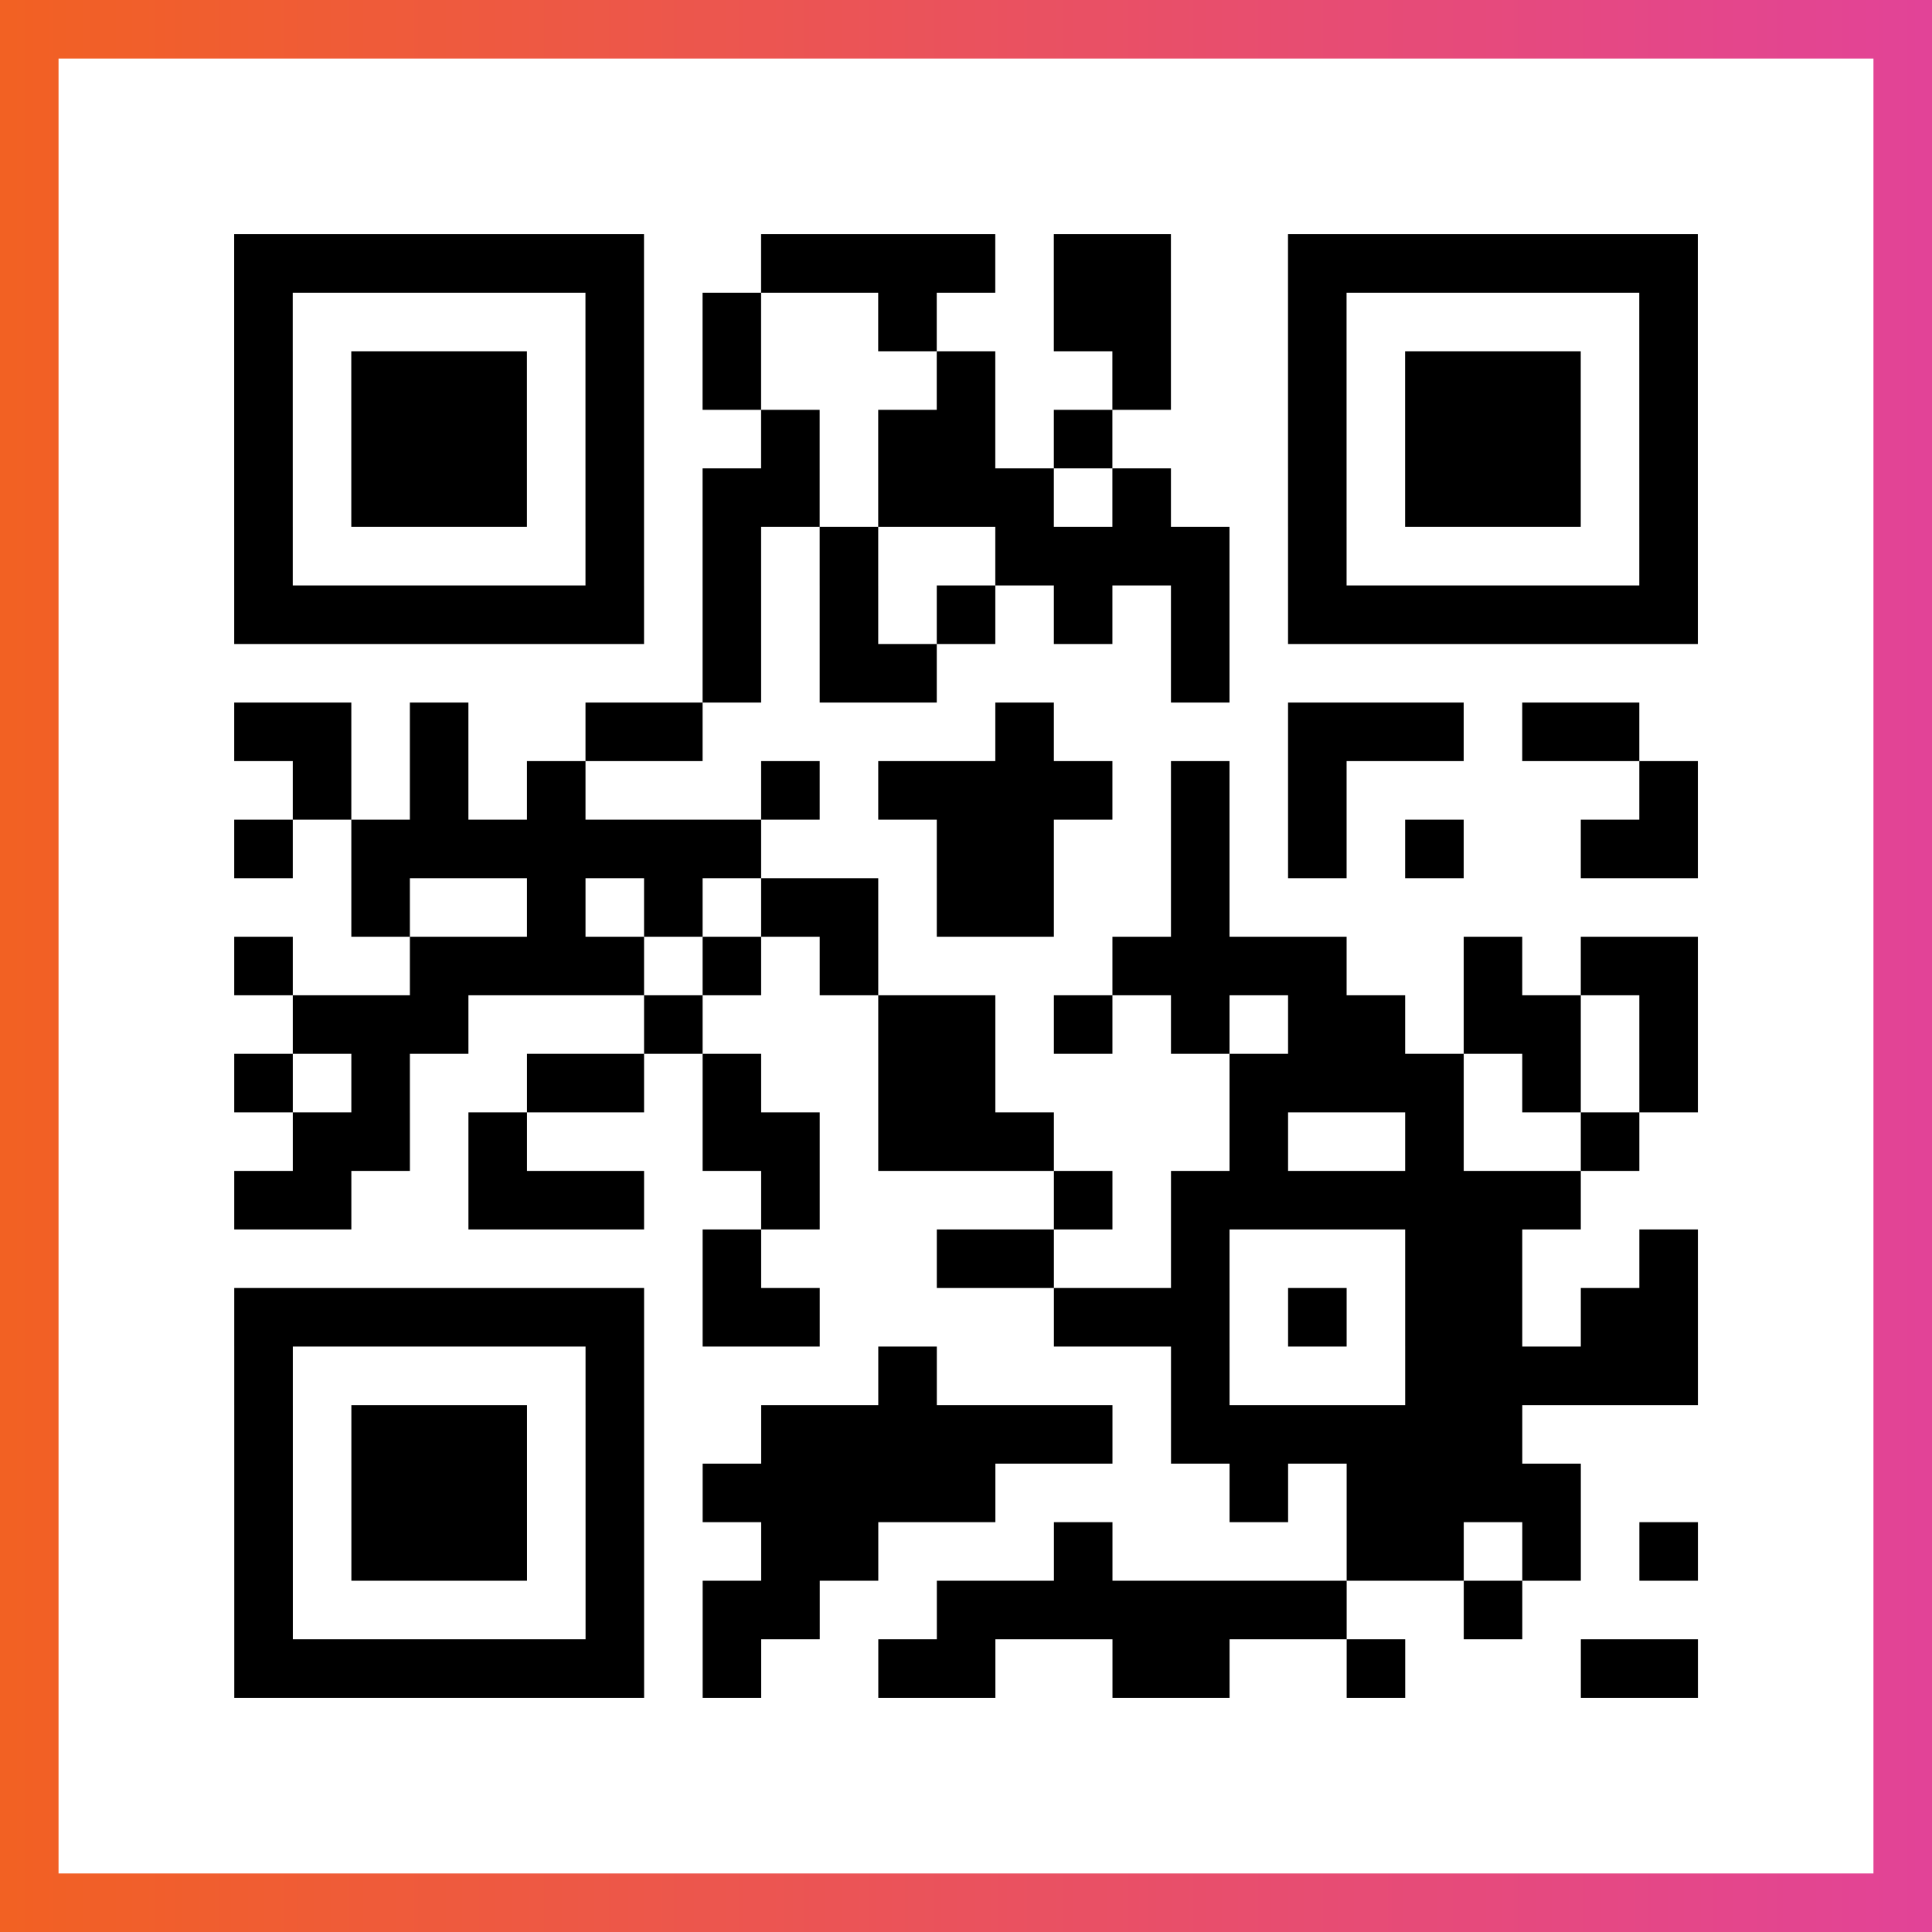
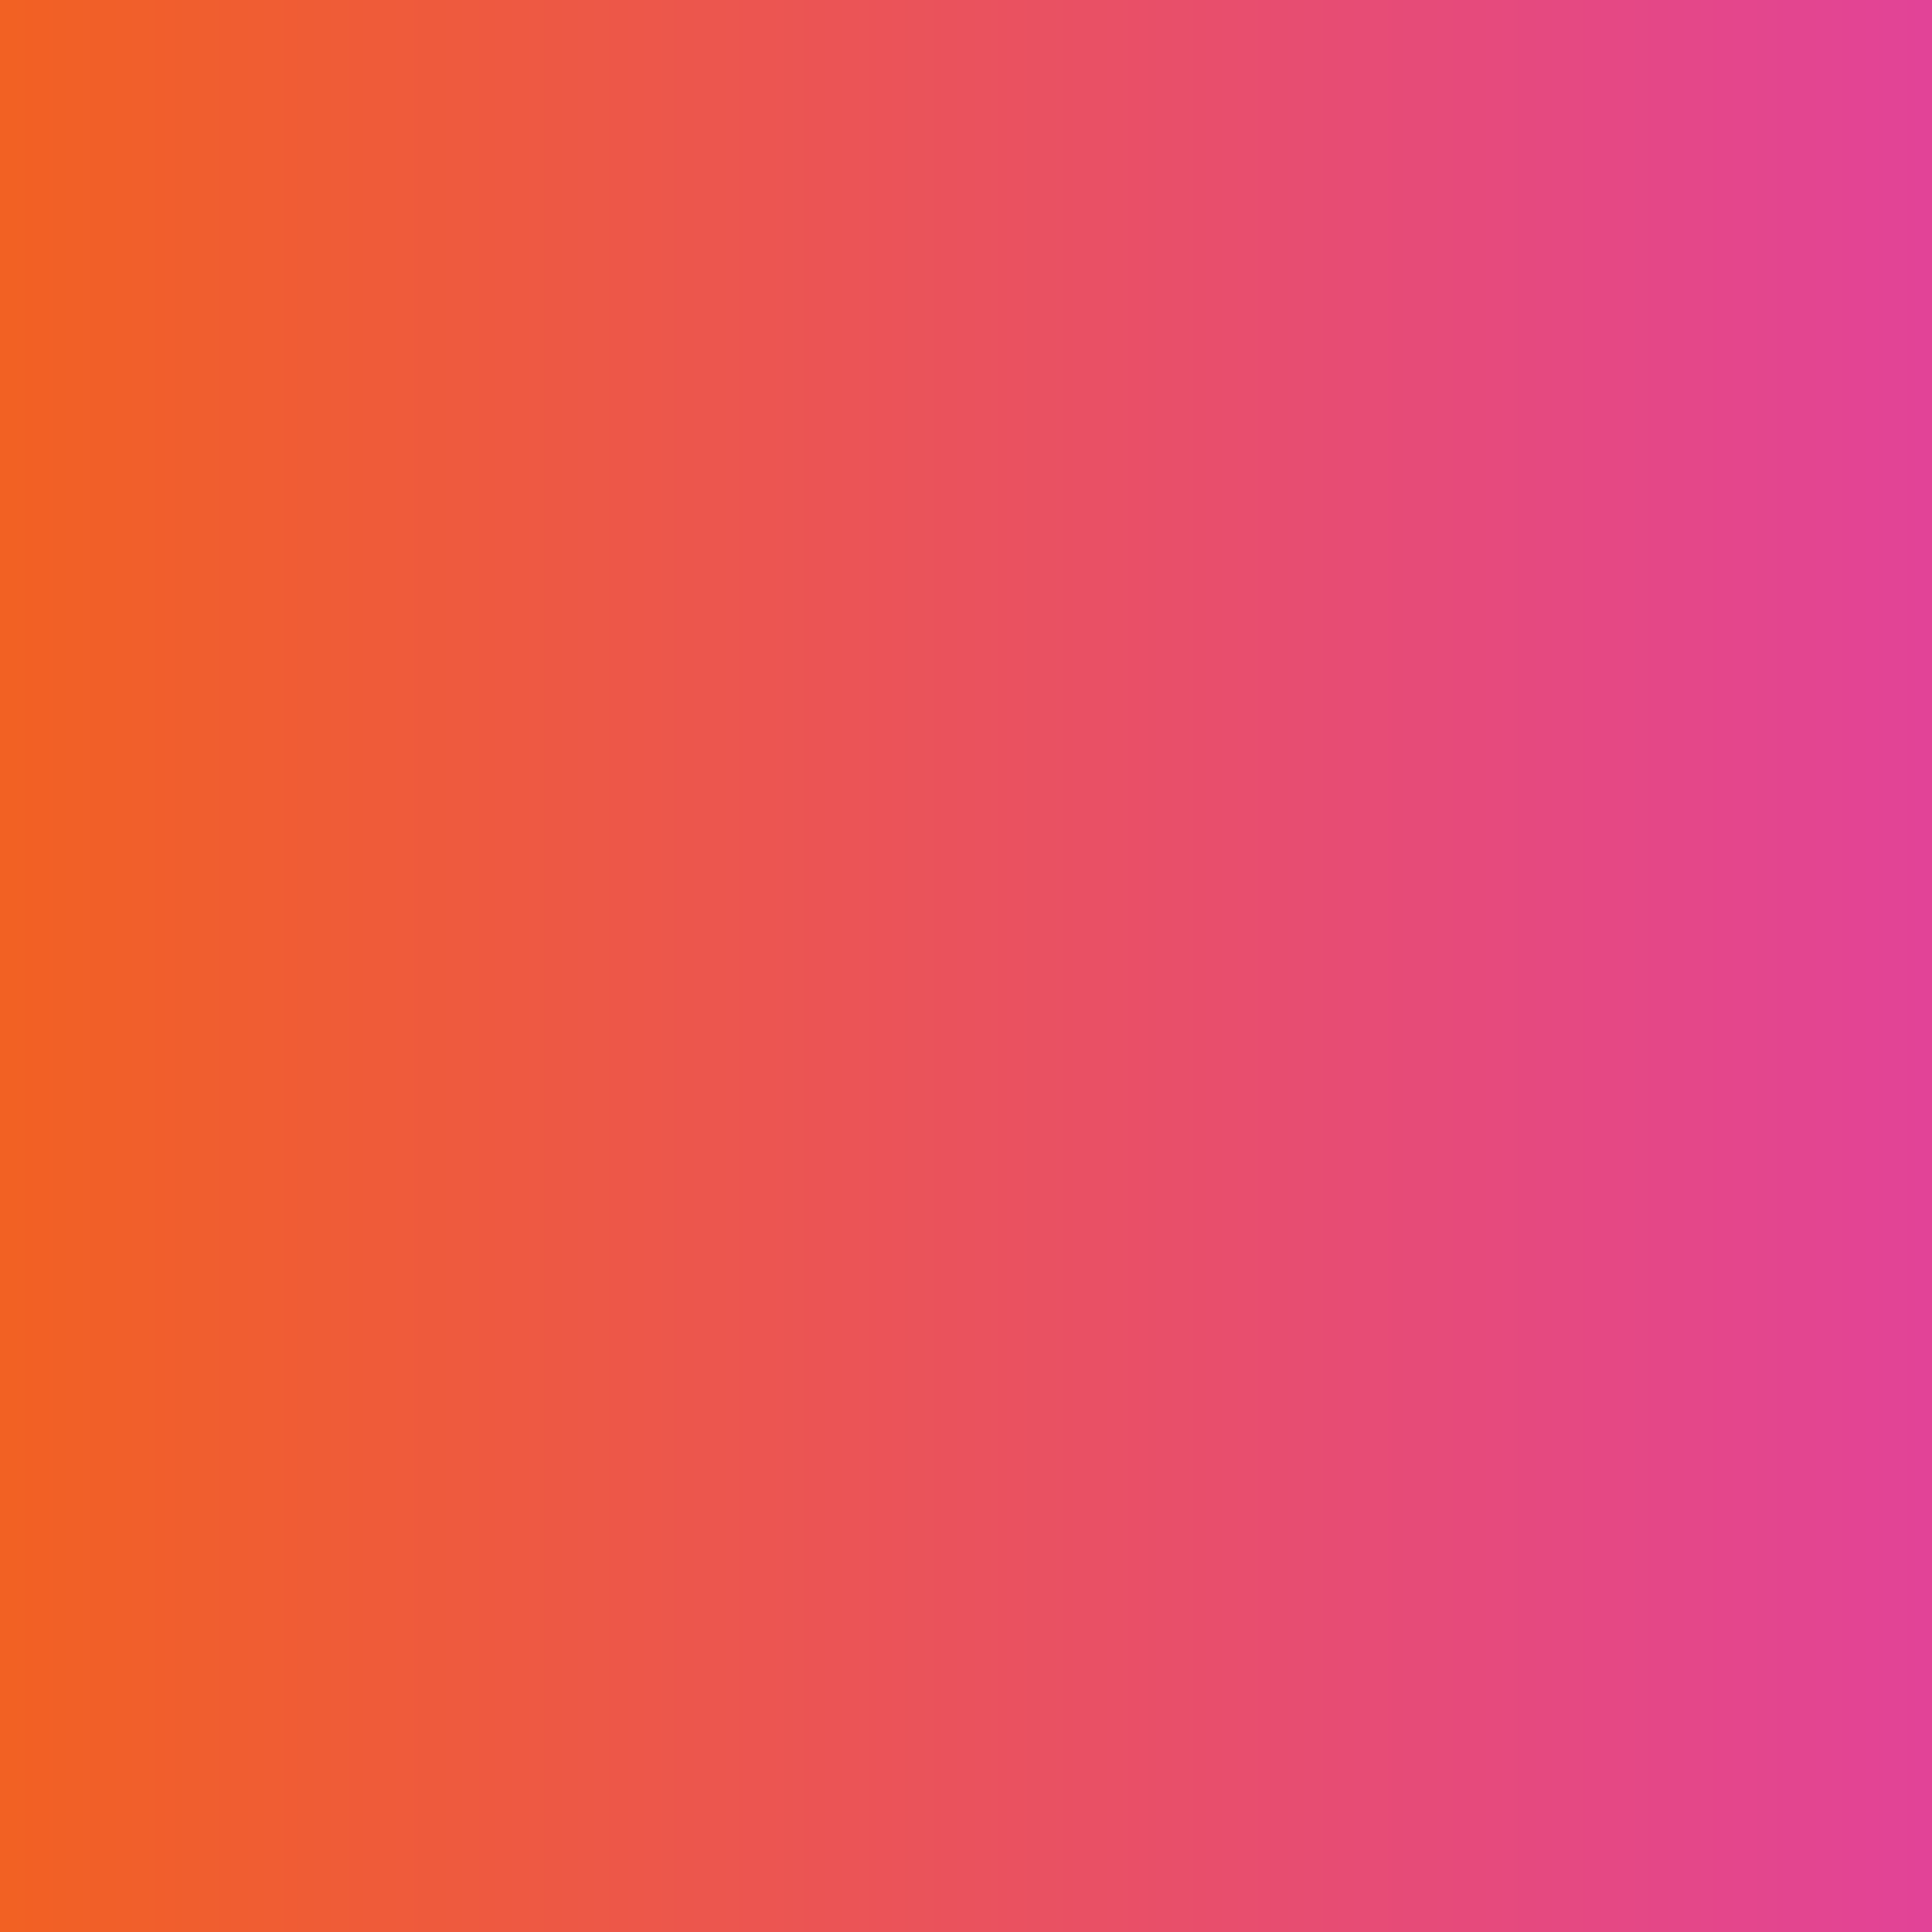
<svg xmlns="http://www.w3.org/2000/svg" viewBox="-1 -1 33 33" width="132" height="132">
  <rect x="-1" y="-1" width="33" height="33" fill="#333333" stroke="none" />
  <defs>
    <linearGradient id="primary">
      <stop class="start" offset="0%" stop-color="#f26122" />
      <stop class="stop" offset="100%" stop-color="#e24398" />
    </linearGradient>
  </defs>
  <rect x="-1" y="-1" width="33" height="33" fill="url(#primary)" />
-   <rect x="0" y="0" width="31" height="31" fill="#fff" />
-   <path stroke="#000" d="M3 3.5h7m2 0h4m1 0h2m2 0h7m-25 1h1m5 0h1m1 0h1m2 0h1m2 0h2m2 0h1m5 0h1m-25 1h1m1 0h3m1 0h1m1 0h1m3 0h1m2 0h1m2 0h1m1 0h3m1 0h1m-25 1h1m1 0h3m1 0h1m2 0h1m1 0h2m1 0h1m3 0h1m1 0h3m1 0h1m-25 1h1m1 0h3m1 0h1m1 0h2m1 0h3m1 0h1m2 0h1m1 0h3m1 0h1m-25 1h1m5 0h1m1 0h1m1 0h1m2 0h4m1 0h1m5 0h1m-25 1h7m1 0h1m1 0h1m1 0h1m1 0h1m1 0h1m1 0h7m-17 1h1m1 0h2m4 0h1m-17 1h2m1 0h1m2 0h2m5 0h1m4 0h3m1 0h2m-23 1h1m1 0h1m1 0h1m3 0h1m1 0h4m1 0h1m1 0h1m5 0h1m-25 1h1m1 0h7m3 0h2m2 0h1m1 0h1m1 0h1m2 0h2m-23 1h1m2 0h1m1 0h1m1 0h2m1 0h2m2 0h1m-17 1h1m2 0h4m1 0h1m1 0h1m4 0h4m2 0h1m1 0h2m-24 1h3m3 0h1m3 0h2m1 0h1m1 0h1m1 0h2m1 0h2m1 0h1m-25 1h1m1 0h1m2 0h2m1 0h1m2 0h2m4 0h4m1 0h1m1 0h1m-24 1h2m1 0h1m3 0h2m1 0h3m3 0h1m2 0h1m2 0h1m-24 1h2m2 0h3m2 0h1m4 0h1m1 0h7m-15 1h1m3 0h2m2 0h1m3 0h2m2 0h1m-25 1h7m1 0h2m4 0h3m1 0h1m1 0h2m1 0h2m-25 1h1m5 0h1m4 0h1m4 0h1m3 0h5m-25 1h1m1 0h3m1 0h1m2 0h6m1 0h6m-22 1h1m1 0h3m1 0h1m1 0h5m4 0h1m1 0h4m-23 1h1m1 0h3m1 0h1m2 0h2m3 0h1m4 0h2m1 0h1m1 0h1m-25 1h1m5 0h1m1 0h2m2 0h7m2 0h1m-22 1h7m1 0h1m2 0h2m2 0h2m2 0h1m3 0h2" />
</svg>